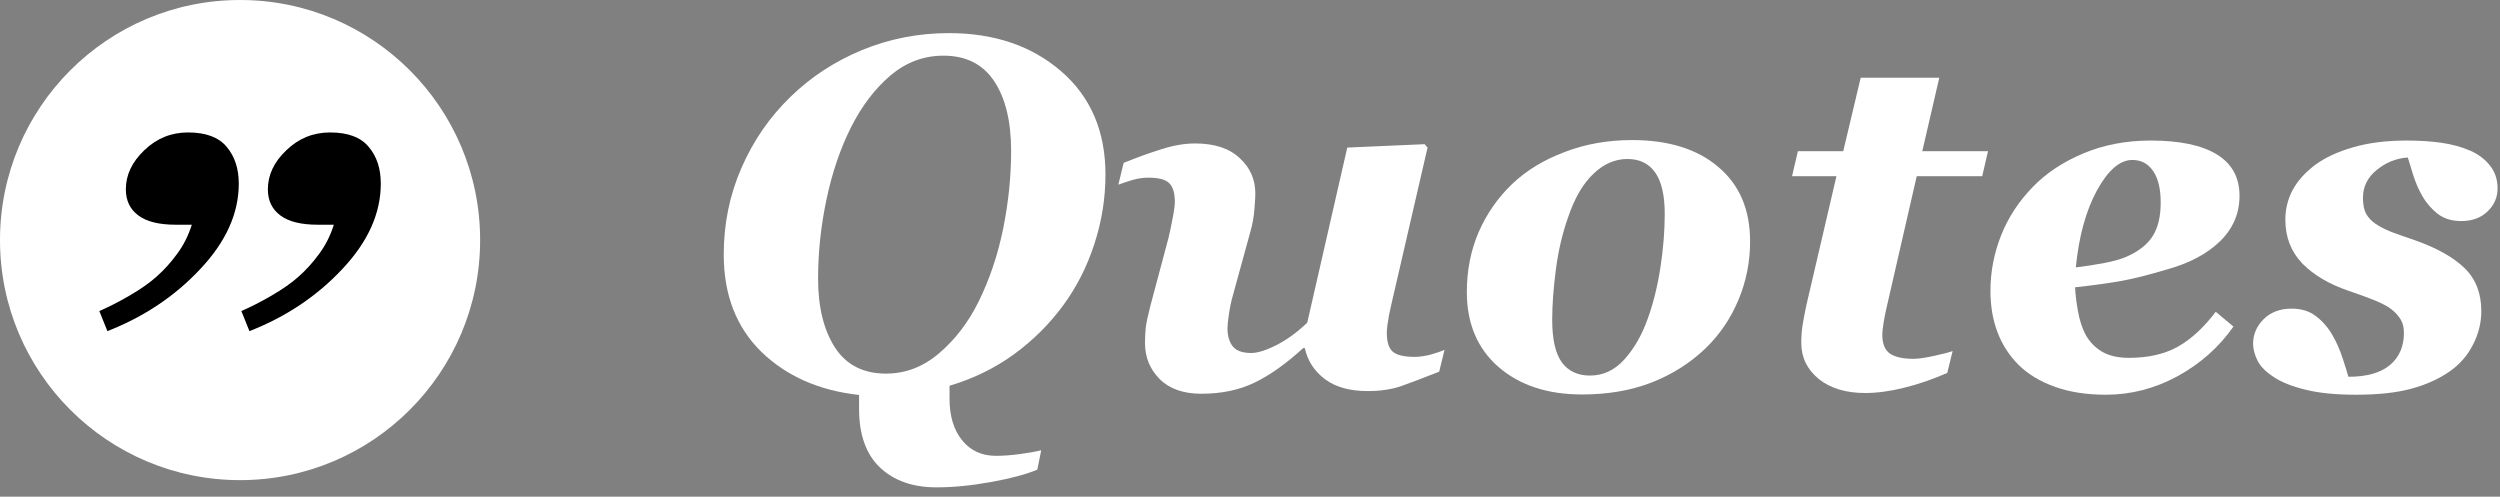
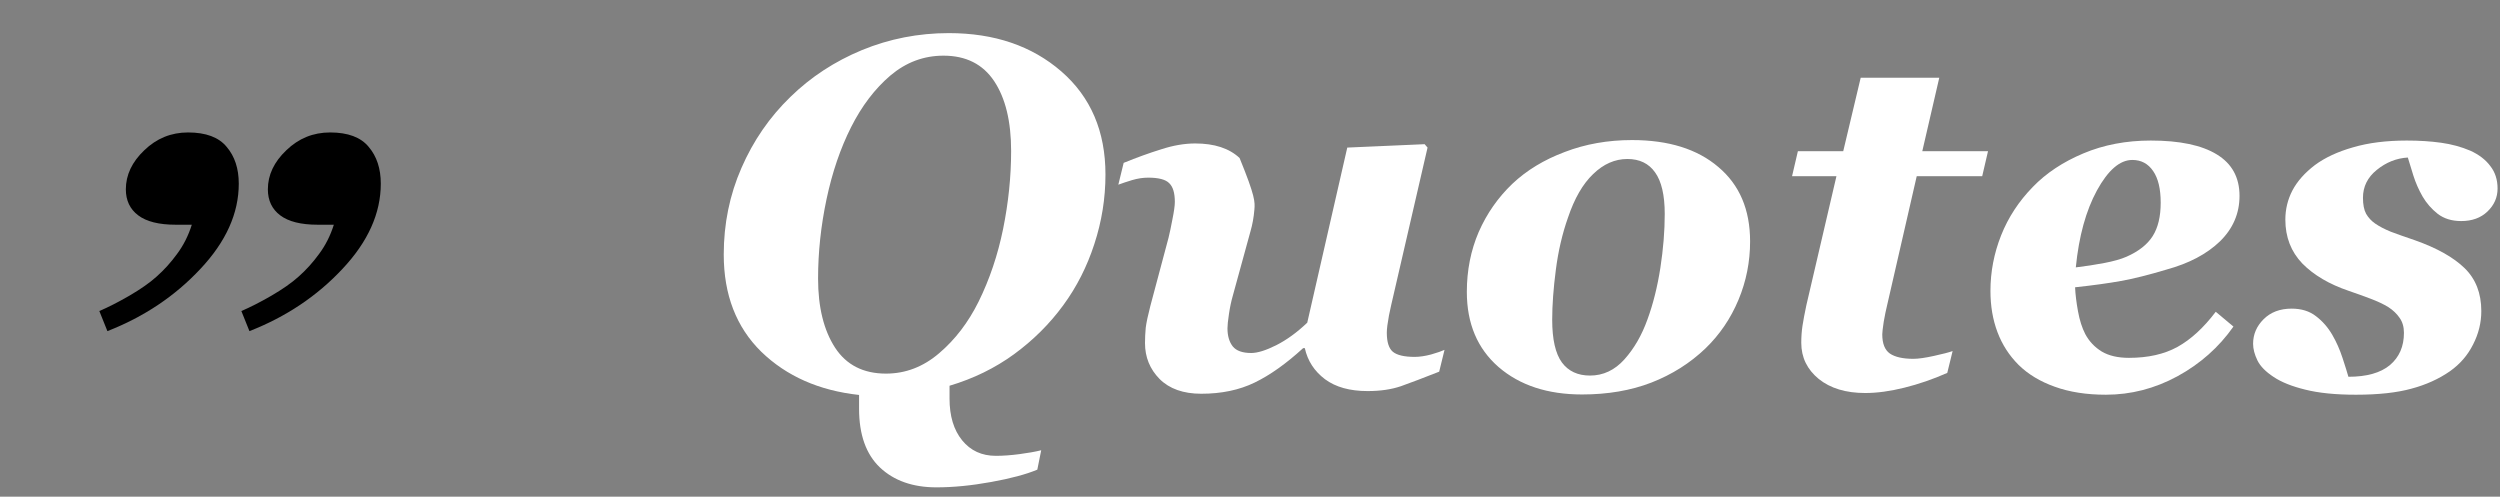
<svg xmlns="http://www.w3.org/2000/svg" width="151" height="30" viewBox="0 0 151 30" fill="none">
  <rect x="0" y="0" width="151" height="30" fill="#808080" stroke="none" />
  <path d="M66.77 10.54C66.77 11.976 66.546 13.377 66.097 14.744C65.657 16.102 65.032 17.332 64.222 18.436C63.401 19.559 62.41 20.545 61.248 21.395C60.096 22.234 58.797 22.869 57.352 23.299V24.075C57.352 25.13 57.605 25.97 58.113 26.595C58.621 27.22 59.3 27.532 60.149 27.532C60.579 27.532 61.053 27.498 61.57 27.43C62.098 27.361 62.537 27.283 62.889 27.195L62.654 28.367C61.98 28.65 61.048 28.899 59.856 29.114C58.675 29.329 57.576 29.436 56.56 29.436C55.135 29.436 53.997 29.036 53.148 28.235C52.308 27.435 51.888 26.253 51.888 24.69V23.855C49.476 23.592 47.508 22.723 45.984 21.248C44.471 19.764 43.714 17.806 43.714 15.374C43.714 13.519 44.07 11.775 44.783 10.145C45.496 8.504 46.482 7.073 47.742 5.853C48.973 4.651 50.413 3.709 52.063 3.025C53.724 2.342 55.472 2 57.308 2C60.062 2 62.327 2.771 64.105 4.314C65.882 5.857 66.77 7.933 66.77 10.54ZM61.072 9.119C61.072 7.332 60.73 5.926 60.047 4.9C59.363 3.875 58.343 3.362 56.985 3.362C55.794 3.362 54.725 3.763 53.777 4.563C52.84 5.364 52.049 6.404 51.404 7.684C50.76 8.963 50.267 10.408 49.925 12.02C49.583 13.631 49.412 15.232 49.412 16.824C49.412 18.553 49.754 19.944 50.438 20.999C51.121 22.044 52.147 22.566 53.514 22.566C54.695 22.566 55.765 22.156 56.722 21.336C57.688 20.516 58.484 19.476 59.109 18.216C59.773 16.868 60.267 15.403 60.589 13.821C60.911 12.229 61.072 10.662 61.072 9.119Z" fill="white" />
-   <path d="M78.811 21.028H78.709C77.684 21.966 76.707 22.659 75.779 23.108C74.852 23.558 73.777 23.782 72.557 23.782C71.473 23.782 70.633 23.484 70.037 22.889C69.451 22.293 69.158 21.57 69.158 20.721C69.158 20.418 69.173 20.11 69.202 19.798C69.241 19.485 69.334 19.046 69.481 18.48L70.579 14.363C70.647 14.09 70.726 13.719 70.814 13.25C70.911 12.771 70.96 12.42 70.96 12.195C70.96 11.658 70.848 11.282 70.623 11.067C70.408 10.843 69.983 10.73 69.349 10.73C69.036 10.73 68.714 10.779 68.382 10.877C68.06 10.975 67.781 11.067 67.547 11.155L67.869 9.837C68.66 9.515 69.417 9.241 70.14 9.017C70.862 8.782 71.546 8.665 72.19 8.665C73.353 8.665 74.246 8.958 74.871 9.544C75.506 10.12 75.823 10.838 75.823 11.697C75.823 11.873 75.804 12.195 75.765 12.664C75.726 13.133 75.647 13.567 75.53 13.968L74.461 17.864C74.363 18.206 74.285 18.577 74.227 18.977C74.168 19.368 74.139 19.651 74.139 19.827C74.139 20.286 74.246 20.652 74.461 20.926C74.676 21.189 75.047 21.321 75.574 21.321C75.955 21.321 76.458 21.165 77.083 20.852C77.718 20.53 78.343 20.076 78.958 19.49L81.375 8.914L86.048 8.709L86.224 8.914L84.144 17.923C84.075 18.206 83.992 18.582 83.894 19.051C83.807 19.52 83.763 19.866 83.763 20.091C83.763 20.657 83.885 21.043 84.129 21.248C84.383 21.453 84.822 21.556 85.447 21.556C85.74 21.556 86.072 21.507 86.443 21.409C86.814 21.302 87.083 21.209 87.249 21.131L86.927 22.449C85.96 22.83 85.189 23.123 84.612 23.328C84.036 23.523 83.367 23.621 82.606 23.621C81.531 23.621 80.672 23.382 80.027 22.903C79.383 22.415 78.978 21.79 78.811 21.028Z" fill="white" />
+   <path d="M78.811 21.028H78.709C77.684 21.966 76.707 22.659 75.779 23.108C74.852 23.558 73.777 23.782 72.557 23.782C71.473 23.782 70.633 23.484 70.037 22.889C69.451 22.293 69.158 21.57 69.158 20.721C69.158 20.418 69.173 20.11 69.202 19.798C69.241 19.485 69.334 19.046 69.481 18.48L70.579 14.363C70.647 14.09 70.726 13.719 70.814 13.25C70.911 12.771 70.96 12.42 70.96 12.195C70.96 11.658 70.848 11.282 70.623 11.067C70.408 10.843 69.983 10.73 69.349 10.73C69.036 10.73 68.714 10.779 68.382 10.877C68.06 10.975 67.781 11.067 67.547 11.155L67.869 9.837C68.66 9.515 69.417 9.241 70.14 9.017C70.862 8.782 71.546 8.665 72.19 8.665C73.353 8.665 74.246 8.958 74.871 9.544C75.823 11.873 75.804 12.195 75.765 12.664C75.726 13.133 75.647 13.567 75.53 13.968L74.461 17.864C74.363 18.206 74.285 18.577 74.227 18.977C74.168 19.368 74.139 19.651 74.139 19.827C74.139 20.286 74.246 20.652 74.461 20.926C74.676 21.189 75.047 21.321 75.574 21.321C75.955 21.321 76.458 21.165 77.083 20.852C77.718 20.53 78.343 20.076 78.958 19.49L81.375 8.914L86.048 8.709L86.224 8.914L84.144 17.923C84.075 18.206 83.992 18.582 83.894 19.051C83.807 19.52 83.763 19.866 83.763 20.091C83.763 20.657 83.885 21.043 84.129 21.248C84.383 21.453 84.822 21.556 85.447 21.556C85.74 21.556 86.072 21.507 86.443 21.409C86.814 21.302 87.083 21.209 87.249 21.131L86.927 22.449C85.96 22.83 85.189 23.123 84.612 23.328C84.036 23.523 83.367 23.621 82.606 23.621C81.531 23.621 80.672 23.382 80.027 22.903C79.383 22.415 78.978 21.79 78.811 21.028Z" fill="white" />
  <path d="M105.706 14.583C105.706 15.813 105.472 16.99 105.003 18.113C104.534 19.236 103.87 20.213 103.011 21.043C102.083 21.932 100.994 22.62 99.744 23.108C98.504 23.587 97.107 23.826 95.555 23.826C93.475 23.826 91.795 23.274 90.516 22.171C89.236 21.058 88.597 19.544 88.597 17.63C88.597 16.331 88.836 15.125 89.314 14.012C89.803 12.898 90.481 11.927 91.351 11.097C92.21 10.286 93.265 9.646 94.515 9.178C95.765 8.699 97.117 8.46 98.572 8.46C100.779 8.46 102.518 9.002 103.787 10.086C105.066 11.16 105.706 12.659 105.706 14.583ZM100.55 12.928C100.55 11.785 100.354 10.945 99.964 10.408C99.583 9.871 99.026 9.603 98.294 9.603C97.542 9.603 96.853 9.905 96.228 10.511C95.603 11.106 95.096 11.985 94.705 13.148C94.363 14.114 94.119 15.164 93.973 16.297C93.826 17.42 93.753 18.426 93.753 19.314C93.753 20.496 93.948 21.355 94.339 21.893C94.73 22.42 95.296 22.684 96.038 22.684C96.839 22.684 97.532 22.356 98.118 21.702C98.704 21.048 99.168 20.242 99.51 19.285C99.852 18.348 100.11 17.312 100.286 16.18C100.462 15.037 100.55 13.953 100.55 12.928Z" fill="white" />
  <path d="M112.664 23.738C111.492 23.738 110.555 23.455 109.852 22.889C109.148 22.312 108.797 21.585 108.797 20.706C108.797 20.345 108.821 20.003 108.87 19.681C108.919 19.358 108.997 18.943 109.104 18.436L110.921 10.643H108.24L108.592 9.134H111.331L112.386 4.695H117.132L116.106 9.134H120.076L119.725 10.643H115.77L113.982 18.436C113.914 18.709 113.846 19.041 113.777 19.432C113.719 19.822 113.689 20.076 113.689 20.193C113.689 20.75 113.841 21.136 114.144 21.351C114.456 21.565 114.93 21.673 115.564 21.673C115.867 21.673 116.282 21.614 116.81 21.497C117.347 21.38 117.723 21.282 117.938 21.204L117.615 22.523C116.756 22.903 115.892 23.201 115.022 23.416C114.163 23.631 113.377 23.738 112.664 23.738Z" fill="white" />
  <path d="M127.195 23.841C126.023 23.841 124.993 23.68 124.104 23.357C123.226 23.045 122.498 22.605 121.922 22.039C121.355 21.473 120.931 20.814 120.647 20.061C120.364 19.31 120.223 18.48 120.223 17.571C120.223 16.419 120.438 15.301 120.867 14.217C121.297 13.133 121.937 12.156 122.786 11.287C123.587 10.457 124.603 9.783 125.833 9.266C127.063 8.748 128.421 8.489 129.905 8.489C131.653 8.489 132.981 8.768 133.89 9.324C134.808 9.881 135.267 10.716 135.267 11.829C135.267 12.894 134.871 13.812 134.08 14.583C133.289 15.345 132.215 15.911 130.857 16.282C129.783 16.605 128.865 16.834 128.104 16.971C127.352 17.107 126.429 17.234 125.335 17.352C125.354 17.781 125.413 18.265 125.511 18.802C125.608 19.339 125.755 19.798 125.95 20.179C126.185 20.618 126.517 20.97 126.946 21.233C127.376 21.487 127.923 21.614 128.587 21.614C129.739 21.614 130.716 21.395 131.517 20.955C132.327 20.506 133.099 19.798 133.831 18.831L134.9 19.725C134.021 20.975 132.894 21.976 131.517 22.727C130.149 23.47 128.709 23.841 127.195 23.841ZM130.506 12.239C130.506 11.409 130.354 10.774 130.052 10.335C129.749 9.886 129.329 9.661 128.792 9.661C128.04 9.661 127.327 10.276 126.653 11.507C125.989 12.727 125.564 14.275 125.379 16.15C125.955 16.082 126.526 15.994 127.093 15.887C127.659 15.779 128.108 15.652 128.44 15.506C129.173 15.184 129.7 14.769 130.022 14.261C130.345 13.753 130.506 13.079 130.506 12.239Z" fill="white" />
  <path d="M142.298 23.841C141.067 23.841 140.047 23.738 139.236 23.533C138.436 23.338 137.801 23.084 137.332 22.771C136.854 22.459 136.526 22.127 136.351 21.775C136.175 21.414 136.087 21.077 136.087 20.765C136.087 20.198 136.297 19.705 136.717 19.285C137.146 18.855 137.713 18.641 138.416 18.641C139.002 18.641 139.49 18.792 139.881 19.095C140.281 19.398 140.613 19.778 140.877 20.237C141.121 20.657 141.326 21.121 141.492 21.629C141.658 22.137 141.775 22.513 141.844 22.757C142.947 22.757 143.782 22.523 144.349 22.054C144.915 21.575 145.198 20.926 145.198 20.105C145.198 19.744 145.11 19.441 144.935 19.197C144.769 18.953 144.544 18.738 144.261 18.553C143.978 18.377 143.616 18.206 143.177 18.04C142.737 17.874 142.303 17.718 141.873 17.571C140.691 17.171 139.754 16.619 139.061 15.916C138.377 15.203 138.035 14.319 138.035 13.265C138.035 12.64 138.177 12.054 138.46 11.507C138.753 10.95 139.207 10.438 139.822 9.969C140.428 9.52 141.194 9.163 142.122 8.899C143.05 8.626 144.134 8.489 145.374 8.489C146.116 8.489 146.805 8.533 147.439 8.621C148.074 8.709 148.665 8.87 149.212 9.104C149.729 9.339 150.13 9.646 150.413 10.027C150.706 10.398 150.853 10.852 150.853 11.39C150.853 11.927 150.647 12.391 150.237 12.781C149.837 13.162 149.31 13.352 148.655 13.352C148.089 13.352 147.615 13.206 147.234 12.913C146.863 12.62 146.561 12.273 146.326 11.873C146.092 11.463 145.906 11.043 145.77 10.613C145.633 10.174 145.521 9.808 145.433 9.515C144.749 9.554 144.124 9.803 143.558 10.262C143.001 10.711 142.723 11.273 142.723 11.946C142.723 12.356 142.786 12.679 142.913 12.913C143.05 13.148 143.23 13.343 143.455 13.499C143.709 13.675 144.026 13.841 144.407 13.997C144.798 14.144 145.281 14.315 145.857 14.51C147.186 14.979 148.187 15.54 148.86 16.194C149.534 16.849 149.871 17.713 149.871 18.787C149.871 19.49 149.705 20.164 149.373 20.809C149.051 21.453 148.587 21.99 147.981 22.42C147.308 22.889 146.531 23.24 145.652 23.475C144.773 23.719 143.655 23.841 142.298 23.841Z" fill="white" />
-   <circle cx="14.5" cy="14.5" r="14.5" fill="white" />
  <path d="M14.422 11.094C14.422 12.883 13.65 14.598 12.107 16.239C10.576 17.88 8.703 19.134 6.487 20L6 18.786C6.534 18.558 7.137 18.251 7.81 17.863C8.494 17.464 9.039 17.083 9.445 16.718C9.909 16.308 10.327 15.846 10.698 15.333C11.081 14.82 11.377 14.234 11.585 13.573H10.611C9.602 13.573 8.848 13.385 8.349 13.008C7.85 12.633 7.601 12.108 7.601 11.436C7.601 10.57 7.972 9.783 8.714 9.077C9.457 8.359 10.338 8 11.359 8C12.438 8 13.215 8.291 13.691 8.872C14.178 9.442 14.422 10.182 14.422 11.094ZM23 11.094C23 12.883 22.229 14.598 20.686 16.239C19.155 17.88 17.281 19.134 15.066 20L14.578 18.786C15.112 18.558 15.715 18.251 16.388 17.863C17.072 17.464 17.617 17.083 18.023 16.718C18.488 16.308 18.905 15.846 19.276 15.333C19.659 14.82 19.955 14.234 20.164 13.573H19.189C18.18 13.573 17.426 13.385 16.927 13.008C16.428 12.633 16.179 12.108 16.179 11.436C16.179 10.57 16.55 9.783 17.293 9.077C18.035 8.359 18.917 8 19.938 8C21.016 8 21.794 8.291 22.269 8.872C22.756 9.442 23 10.182 23 11.094Z" fill="black" />
</svg>